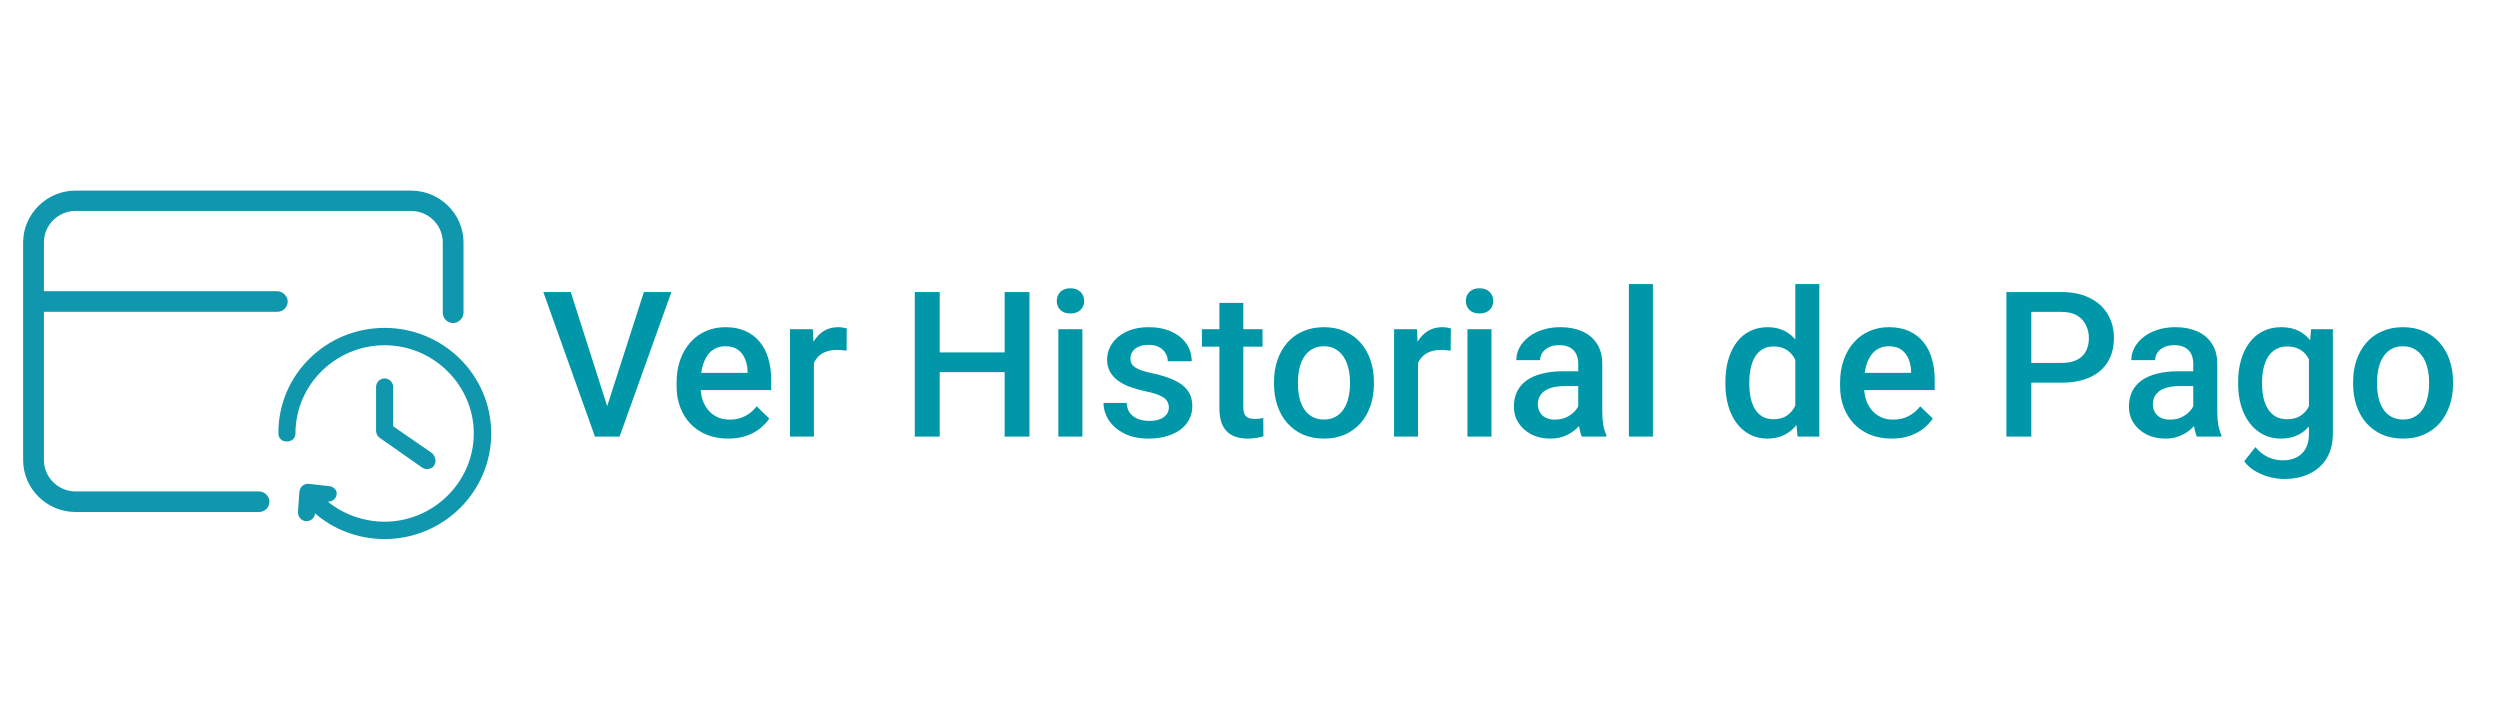
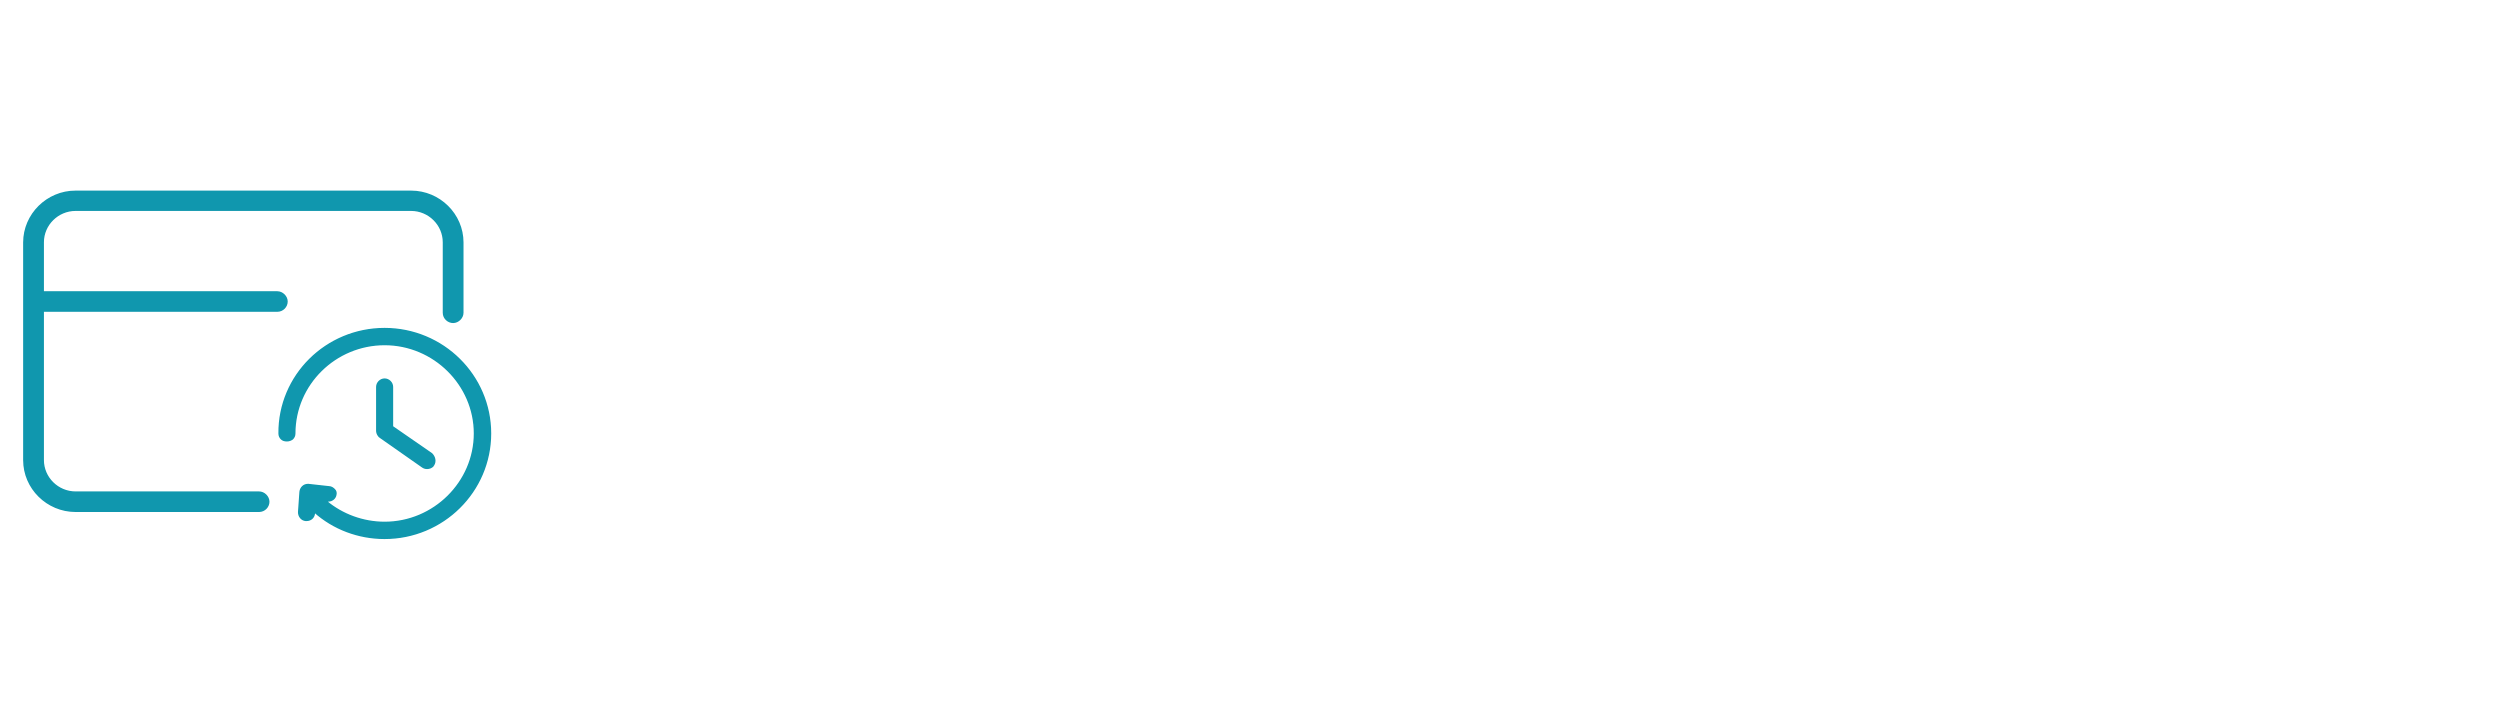
<svg xmlns="http://www.w3.org/2000/svg" width="209" height="60" viewBox="0 0 209 60" fill="none">
  <path d="M36.238 38.886C36.12 39.076 35.892 39.149 35.708 39.149C35.553 39.149 35.442 39.112 35.324 39.032L31.816 36.574C31.742 36.537 31.661 36.457 31.624 36.384C31.55 36.267 31.506 36.158 31.506 36.005V32.342C31.506 31.999 31.808 31.7 32.155 31.7C32.501 31.7 32.803 31.999 32.803 32.342V35.669L36.084 37.938C36.349 38.201 36.43 38.58 36.238 38.879" fill="#1097AE" />
  <path d="M36.238 38.886C36.12 39.076 35.892 39.149 35.708 39.149C35.553 39.149 35.442 39.112 35.324 39.032L31.816 36.574C31.742 36.537 31.661 36.457 31.624 36.384C31.55 36.267 31.506 36.158 31.506 36.005V32.342C31.506 31.999 31.808 31.7 32.155 31.7C32.501 31.7 32.803 31.999 32.803 32.342V35.669L36.084 37.938C36.349 38.201 36.43 38.58 36.238 38.879" stroke="#1097AE" stroke-width="0.13" />
  <path d="M32.155 27.476C27.268 27.476 23.302 31.401 23.339 36.238C23.339 36.428 23.413 36.581 23.531 36.69C23.649 36.8 23.796 36.843 23.988 36.843C24.179 36.843 24.334 36.771 24.445 36.69C24.563 36.574 24.636 36.428 24.636 36.238C24.636 32.123 28.034 28.797 32.155 28.797C36.275 28.797 39.673 32.16 39.673 36.238C39.673 40.316 36.275 43.679 32.155 43.679C30.364 43.679 28.609 43.038 27.268 41.907L27.459 41.87C27.762 41.87 28.034 41.644 28.071 41.345C28.108 41.192 28.071 41.046 27.953 40.929C27.835 40.812 27.688 40.703 27.496 40.703L25.779 40.513H25.742C25.396 40.513 25.13 40.776 25.093 41.119L24.975 42.819C24.975 43.161 25.204 43.461 25.55 43.497H25.624C25.971 43.497 26.236 43.271 26.273 42.928V42.775C27.872 44.212 29.973 45 32.147 45C37.034 45 41 41.075 41 36.238C41 31.401 37.034 27.476 32.147 27.476H32.155ZM6.319 42.738H21.659C22.116 42.738 22.462 42.359 22.462 41.943C22.462 41.527 22.079 41.148 21.659 41.148H6.319C4.83 41.148 3.607 39.937 3.607 38.463V26.002H23.184C23.641 26.002 23.988 25.623 23.988 25.207C23.988 24.791 23.604 24.412 23.184 24.412H3.607V20.253C3.607 18.78 4.83 17.569 6.319 17.569H34.366C35.855 17.569 37.079 18.78 37.079 20.253V26.148C37.079 26.601 37.462 26.943 37.882 26.943C38.302 26.943 38.685 26.564 38.685 26.148V20.268C38.685 17.926 36.74 16 34.373 16H6.319C3.953 15.993 2 17.926 2 20.268V38.47C2 40.812 3.946 42.738 6.312 42.738H6.319Z" fill="#1097AE" stroke="#1097AE" stroke-width="0.13" />
-   <path d="M50.652 34.292L53.831 24.414H56.13L51.797 36.5H50.245L50.652 34.292ZM47.713 24.414L50.868 34.292L51.299 36.5H49.739L45.422 24.414H47.713ZM60.878 36.666C60.214 36.666 59.614 36.558 59.077 36.342C58.546 36.121 58.092 35.814 57.716 35.421C57.345 35.028 57.06 34.566 56.861 34.035C56.662 33.503 56.562 32.931 56.562 32.316V31.984C56.562 31.282 56.664 30.645 56.869 30.075C57.074 29.505 57.359 29.018 57.724 28.614C58.089 28.205 58.521 27.892 59.019 27.676C59.517 27.46 60.057 27.352 60.638 27.352C61.28 27.352 61.841 27.46 62.323 27.676C62.804 27.892 63.203 28.197 63.518 28.589C63.839 28.977 64.077 29.439 64.232 29.976C64.392 30.512 64.473 31.105 64.473 31.752V32.607H57.533V31.171H62.497V31.013C62.486 30.654 62.414 30.316 62.281 30C62.154 29.685 61.958 29.43 61.692 29.237C61.426 29.043 61.072 28.946 60.629 28.946C60.297 28.946 60.001 29.018 59.741 29.162C59.487 29.3 59.274 29.502 59.102 29.768C58.931 30.034 58.798 30.355 58.704 30.731C58.615 31.102 58.571 31.52 58.571 31.984V32.316C58.571 32.709 58.623 33.075 58.728 33.412C58.839 33.744 59 34.035 59.21 34.284C59.42 34.533 59.675 34.729 59.974 34.873C60.273 35.011 60.613 35.081 60.995 35.081C61.476 35.081 61.905 34.984 62.281 34.79C62.658 34.596 62.984 34.322 63.261 33.968L64.315 34.989C64.121 35.272 63.87 35.543 63.56 35.803C63.25 36.057 62.871 36.265 62.422 36.425C61.98 36.586 61.465 36.666 60.878 36.666ZM68.042 29.229V36.5H66.041V27.519H67.951L68.042 29.229ZM70.79 27.46L70.773 29.32C70.651 29.298 70.518 29.281 70.374 29.27C70.236 29.259 70.098 29.253 69.96 29.253C69.616 29.253 69.315 29.303 69.055 29.403C68.795 29.497 68.576 29.635 68.399 29.818C68.227 29.995 68.095 30.211 68.001 30.465C67.906 30.72 67.851 31.005 67.835 31.32L67.378 31.354C67.378 30.789 67.433 30.266 67.544 29.785C67.655 29.303 67.821 28.88 68.042 28.515C68.269 28.149 68.551 27.864 68.889 27.66C69.232 27.455 69.627 27.352 70.076 27.352C70.197 27.352 70.328 27.364 70.466 27.386C70.61 27.408 70.718 27.433 70.79 27.46ZM84.461 29.461V31.113H78.044V29.461H84.461ZM78.559 24.414V36.5H76.476V24.414H78.559ZM86.063 24.414V36.5H83.988V24.414H86.063ZM90.487 27.519V36.5H88.478V27.519H90.487ZM88.346 25.161C88.346 24.857 88.445 24.605 88.644 24.406C88.849 24.201 89.132 24.099 89.491 24.099C89.845 24.099 90.125 24.201 90.33 24.406C90.534 24.605 90.637 24.857 90.637 25.161C90.637 25.46 90.534 25.709 90.33 25.908C90.125 26.107 89.845 26.207 89.491 26.207C89.132 26.207 88.849 26.107 88.644 25.908C88.445 25.709 88.346 25.46 88.346 25.161ZM97.717 34.068C97.717 33.869 97.668 33.689 97.568 33.528C97.468 33.362 97.277 33.213 96.995 33.08C96.718 32.947 96.309 32.825 95.767 32.715C95.291 32.61 94.853 32.485 94.455 32.341C94.062 32.192 93.725 32.012 93.442 31.802C93.16 31.591 92.942 31.342 92.787 31.055C92.632 30.767 92.554 30.435 92.554 30.059C92.554 29.693 92.634 29.348 92.795 29.021C92.955 28.695 93.185 28.407 93.484 28.158C93.783 27.909 94.145 27.712 94.571 27.568C95.003 27.424 95.484 27.352 96.016 27.352C96.768 27.352 97.413 27.48 97.95 27.734C98.492 27.983 98.907 28.324 99.195 28.755C99.483 29.181 99.626 29.663 99.626 30.2H97.626C97.626 29.962 97.565 29.74 97.443 29.536C97.327 29.325 97.15 29.157 96.912 29.029C96.674 28.896 96.375 28.83 96.016 28.83C95.672 28.83 95.388 28.885 95.161 28.996C94.939 29.101 94.773 29.24 94.663 29.411C94.558 29.583 94.505 29.771 94.505 29.976C94.505 30.125 94.533 30.261 94.588 30.382C94.649 30.498 94.748 30.606 94.887 30.706C95.025 30.8 95.213 30.889 95.451 30.972C95.695 31.055 95.999 31.135 96.364 31.212C97.05 31.356 97.64 31.542 98.132 31.769C98.63 31.99 99.012 32.278 99.278 32.632C99.543 32.98 99.676 33.423 99.676 33.96C99.676 34.358 99.591 34.724 99.419 35.056C99.253 35.382 99.009 35.667 98.689 35.911C98.368 36.149 97.983 36.334 97.535 36.467C97.092 36.6 96.594 36.666 96.04 36.666C95.227 36.666 94.538 36.522 93.974 36.234C93.409 35.941 92.98 35.568 92.687 35.114C92.399 34.654 92.255 34.178 92.255 33.686H94.189C94.212 34.057 94.314 34.353 94.497 34.574C94.685 34.79 94.917 34.948 95.194 35.047C95.476 35.141 95.767 35.188 96.065 35.188C96.425 35.188 96.727 35.141 96.97 35.047C97.214 34.948 97.399 34.815 97.526 34.649C97.654 34.477 97.717 34.284 97.717 34.068ZM105.545 27.519V28.98H100.481V27.519H105.545ZM101.942 25.319H103.943V34.018C103.943 34.295 103.982 34.508 104.059 34.657C104.142 34.801 104.256 34.898 104.399 34.948C104.543 34.998 104.712 35.023 104.906 35.023C105.044 35.023 105.177 35.014 105.304 34.998C105.431 34.981 105.534 34.964 105.611 34.948L105.62 36.475C105.454 36.525 105.26 36.569 105.039 36.608C104.823 36.647 104.574 36.666 104.292 36.666C103.832 36.666 103.425 36.586 103.071 36.425C102.717 36.259 102.44 35.991 102.241 35.62C102.042 35.249 101.942 34.757 101.942 34.143V25.319ZM106.508 32.109V31.918C106.508 31.27 106.602 30.67 106.79 30.117C106.978 29.558 107.249 29.074 107.604 28.664C107.963 28.249 108.4 27.928 108.915 27.701C109.435 27.469 110.022 27.352 110.675 27.352C111.333 27.352 111.92 27.469 112.435 27.701C112.955 27.928 113.395 28.249 113.754 28.664C114.114 29.074 114.388 29.558 114.576 30.117C114.764 30.67 114.858 31.27 114.858 31.918V32.109C114.858 32.756 114.764 33.357 114.576 33.91C114.388 34.464 114.114 34.948 113.754 35.363C113.395 35.772 112.958 36.093 112.443 36.326C111.928 36.553 111.344 36.666 110.691 36.666C110.033 36.666 109.444 36.553 108.923 36.326C108.409 36.093 107.972 35.772 107.612 35.363C107.252 34.948 106.978 34.464 106.79 33.91C106.602 33.357 106.508 32.756 106.508 32.109ZM108.508 31.918V32.109C108.508 32.513 108.55 32.895 108.633 33.254C108.716 33.614 108.846 33.929 109.023 34.201C109.2 34.472 109.427 34.685 109.704 34.84C109.98 34.995 110.31 35.072 110.691 35.072C111.062 35.072 111.383 34.995 111.654 34.84C111.931 34.685 112.158 34.472 112.335 34.201C112.512 33.929 112.642 33.614 112.725 33.254C112.814 32.895 112.858 32.513 112.858 32.109V31.918C112.858 31.52 112.814 31.143 112.725 30.789C112.642 30.429 112.509 30.111 112.327 29.834C112.15 29.558 111.923 29.342 111.646 29.187C111.375 29.026 111.051 28.946 110.675 28.946C110.299 28.946 109.972 29.026 109.695 29.187C109.424 29.342 109.2 29.558 109.023 29.834C108.846 30.111 108.716 30.429 108.633 30.789C108.55 31.143 108.508 31.52 108.508 31.918ZM118.544 29.229V36.5H116.543V27.519H118.453L118.544 29.229ZM121.292 27.46L121.275 29.32C121.153 29.298 121.02 29.281 120.876 29.27C120.738 29.259 120.6 29.253 120.461 29.253C120.118 29.253 119.817 29.303 119.557 29.403C119.297 29.497 119.078 29.635 118.901 29.818C118.729 29.995 118.597 30.211 118.502 30.465C118.408 30.72 118.353 31.005 118.336 31.32L117.88 31.354C117.88 30.789 117.935 30.266 118.046 29.785C118.157 29.303 118.323 28.88 118.544 28.515C118.771 28.149 119.053 27.864 119.391 27.66C119.734 27.455 120.129 27.352 120.578 27.352C120.699 27.352 120.829 27.364 120.968 27.386C121.112 27.408 121.22 27.433 121.292 27.46ZM124.687 27.519V36.5H122.678V27.519H124.687ZM122.545 25.161C122.545 24.857 122.645 24.605 122.844 24.406C123.049 24.201 123.331 24.099 123.69 24.099C124.045 24.099 124.324 24.201 124.529 24.406C124.734 24.605 124.836 24.857 124.836 25.161C124.836 25.46 124.734 25.709 124.529 25.908C124.324 26.107 124.045 26.207 123.69 26.207C123.331 26.207 123.049 26.107 122.844 25.908C122.645 25.709 122.545 25.46 122.545 25.161ZM131.941 34.699V30.416C131.941 30.095 131.883 29.818 131.767 29.585C131.651 29.353 131.474 29.173 131.236 29.046C131.003 28.919 130.71 28.855 130.356 28.855C130.029 28.855 129.747 28.91 129.509 29.021C129.271 29.132 129.086 29.281 128.953 29.469C128.82 29.657 128.754 29.87 128.754 30.108H126.762C126.762 29.754 126.847 29.411 127.019 29.079C127.191 28.747 127.44 28.451 127.766 28.191C128.093 27.931 128.483 27.726 128.937 27.577C129.39 27.427 129.899 27.352 130.464 27.352C131.139 27.352 131.737 27.466 132.257 27.693C132.783 27.92 133.195 28.263 133.494 28.722C133.798 29.176 133.95 29.746 133.95 30.432V34.425C133.95 34.834 133.978 35.202 134.033 35.529C134.094 35.85 134.18 36.129 134.291 36.367V36.5H132.24C132.146 36.284 132.071 36.01 132.016 35.678C131.966 35.341 131.941 35.014 131.941 34.699ZM132.232 31.038L132.249 32.275H130.812C130.442 32.275 130.115 32.311 129.833 32.383C129.551 32.449 129.316 32.549 129.127 32.682C128.939 32.815 128.798 32.975 128.704 33.163C128.61 33.351 128.563 33.564 128.563 33.802C128.563 34.04 128.618 34.259 128.729 34.458C128.84 34.652 129 34.804 129.21 34.915C129.426 35.025 129.686 35.081 129.991 35.081C130.4 35.081 130.757 34.998 131.062 34.831C131.371 34.66 131.615 34.453 131.792 34.209C131.969 33.96 132.063 33.725 132.074 33.503L132.722 34.392C132.655 34.618 132.542 34.862 132.381 35.122C132.221 35.382 132.011 35.631 131.75 35.869C131.496 36.102 131.189 36.292 130.829 36.442C130.475 36.591 130.065 36.666 129.601 36.666C129.014 36.666 128.491 36.55 128.032 36.317C127.572 36.079 127.213 35.761 126.953 35.363C126.693 34.959 126.562 34.502 126.562 33.993C126.562 33.517 126.651 33.097 126.828 32.731C127.011 32.361 127.276 32.051 127.625 31.802C127.979 31.553 128.411 31.365 128.92 31.237C129.429 31.105 130.01 31.038 130.663 31.038H132.232ZM138.184 23.75V36.5H136.175V23.75H138.184ZM150.087 34.641V23.75H152.096V36.5H150.278L150.087 34.641ZM144.243 32.109V31.935C144.243 31.254 144.323 30.634 144.484 30.075C144.644 29.511 144.877 29.026 145.181 28.623C145.486 28.213 145.856 27.9 146.293 27.685C146.731 27.463 147.223 27.352 147.771 27.352C148.313 27.352 148.789 27.458 149.199 27.668C149.608 27.878 149.957 28.18 150.245 28.573C150.532 28.96 150.762 29.425 150.934 29.967C151.105 30.504 151.227 31.102 151.299 31.76V32.316C151.227 32.958 151.105 33.545 150.934 34.076C150.762 34.607 150.532 35.067 150.245 35.454C149.957 35.842 149.605 36.14 149.19 36.351C148.781 36.561 148.302 36.666 147.754 36.666C147.212 36.666 146.722 36.553 146.285 36.326C145.854 36.099 145.486 35.781 145.181 35.371C144.877 34.962 144.644 34.48 144.484 33.927C144.323 33.368 144.243 32.762 144.243 32.109ZM146.244 31.935V32.109C146.244 32.518 146.28 32.9 146.352 33.254C146.429 33.609 146.548 33.921 146.708 34.192C146.869 34.458 147.076 34.668 147.331 34.823C147.591 34.973 147.901 35.047 148.261 35.047C148.715 35.047 149.088 34.948 149.381 34.748C149.675 34.549 149.904 34.281 150.07 33.943C150.242 33.6 150.358 33.218 150.419 32.798V31.295C150.386 30.969 150.317 30.665 150.211 30.382C150.112 30.1 149.976 29.854 149.805 29.644C149.633 29.428 149.42 29.262 149.166 29.145C148.917 29.024 148.62 28.963 148.277 28.963C147.912 28.963 147.602 29.04 147.348 29.195C147.093 29.35 146.883 29.563 146.717 29.834C146.556 30.106 146.437 30.421 146.36 30.781C146.282 31.14 146.244 31.525 146.244 31.935ZM158.147 36.666C157.483 36.666 156.882 36.558 156.346 36.342C155.814 36.121 155.361 35.814 154.984 35.421C154.614 35.028 154.329 34.566 154.129 34.035C153.93 33.503 153.831 32.931 153.831 32.316V31.984C153.831 31.282 153.933 30.645 154.138 30.075C154.342 29.505 154.627 29.018 154.993 28.614C155.358 28.205 155.79 27.892 156.288 27.676C156.786 27.46 157.325 27.352 157.906 27.352C158.548 27.352 159.11 27.46 159.591 27.676C160.073 27.892 160.471 28.197 160.787 28.589C161.108 28.977 161.346 29.439 161.5 29.976C161.661 30.512 161.741 31.105 161.741 31.752V32.607H154.802V31.171H159.766V31.013C159.755 30.654 159.683 30.316 159.55 30C159.423 29.685 159.226 29.43 158.96 29.237C158.695 29.043 158.341 28.946 157.898 28.946C157.566 28.946 157.27 29.018 157.01 29.162C156.755 29.3 156.542 29.502 156.371 29.768C156.199 30.034 156.066 30.355 155.972 30.731C155.884 31.102 155.839 31.52 155.839 31.984V32.316C155.839 32.709 155.892 33.075 155.997 33.412C156.108 33.744 156.268 34.035 156.479 34.284C156.689 34.533 156.943 34.729 157.242 34.873C157.541 35.011 157.881 35.081 158.263 35.081C158.745 35.081 159.174 34.984 159.55 34.79C159.926 34.596 160.253 34.322 160.529 33.968L161.583 34.989C161.39 35.272 161.138 35.543 160.828 35.803C160.518 36.057 160.139 36.265 159.691 36.425C159.248 36.586 158.734 36.666 158.147 36.666ZM172.325 31.993H169.179V30.341H172.325C172.873 30.341 173.315 30.252 173.653 30.075C173.99 29.898 174.237 29.655 174.392 29.345C174.552 29.029 174.632 28.67 174.632 28.266C174.632 27.884 174.552 27.527 174.392 27.195C174.237 26.857 173.99 26.586 173.653 26.381C173.315 26.177 172.873 26.074 172.325 26.074H169.818V36.5H167.734V24.414H172.325C173.26 24.414 174.054 24.58 174.707 24.912C175.366 25.239 175.866 25.692 176.209 26.273C176.553 26.849 176.724 27.508 176.724 28.249C176.724 29.029 176.553 29.699 176.209 30.258C175.866 30.817 175.366 31.246 174.707 31.544C174.054 31.843 173.26 31.993 172.325 31.993ZM183.356 34.699V30.416C183.356 30.095 183.298 29.818 183.182 29.585C183.066 29.353 182.889 29.173 182.651 29.046C182.418 28.919 182.125 28.855 181.771 28.855C181.444 28.855 181.162 28.91 180.924 29.021C180.686 29.132 180.501 29.281 180.368 29.469C180.235 29.657 180.169 29.87 180.169 30.108H178.177C178.177 29.754 178.263 29.411 178.434 29.079C178.606 28.747 178.855 28.451 179.181 28.191C179.508 27.931 179.898 27.726 180.352 27.577C180.805 27.427 181.314 27.352 181.879 27.352C182.554 27.352 183.152 27.466 183.672 27.693C184.198 27.92 184.61 28.263 184.909 28.722C185.213 29.176 185.365 29.746 185.365 30.432V34.425C185.365 34.834 185.393 35.202 185.448 35.529C185.509 35.85 185.595 36.129 185.706 36.367V36.5H183.655C183.561 36.284 183.486 36.01 183.431 35.678C183.381 35.341 183.356 35.014 183.356 34.699ZM183.647 31.038L183.664 32.275H182.228C181.857 32.275 181.53 32.311 181.248 32.383C180.966 32.449 180.731 32.549 180.542 32.682C180.354 32.815 180.213 32.975 180.119 33.163C180.025 33.351 179.978 33.564 179.978 33.802C179.978 34.04 180.033 34.259 180.144 34.458C180.255 34.652 180.415 34.804 180.625 34.915C180.841 35.025 181.101 35.081 181.406 35.081C181.815 35.081 182.172 34.998 182.477 34.831C182.786 34.66 183.03 34.453 183.207 34.209C183.384 33.96 183.478 33.725 183.489 33.503L184.137 34.392C184.07 34.618 183.957 34.862 183.796 35.122C183.636 35.382 183.426 35.631 183.166 35.869C182.911 36.102 182.604 36.292 182.244 36.442C181.89 36.591 181.48 36.666 181.016 36.666C180.429 36.666 179.906 36.55 179.447 36.317C178.987 36.079 178.628 35.761 178.368 35.363C178.108 34.959 177.978 34.502 177.978 33.993C177.978 33.517 178.066 33.097 178.243 32.731C178.426 32.361 178.691 32.051 179.04 31.802C179.394 31.553 179.826 31.365 180.335 31.237C180.844 31.105 181.425 31.038 182.078 31.038H183.647ZM193.209 27.519H195.027V36.251C195.027 37.059 194.856 37.745 194.513 38.31C194.17 38.874 193.691 39.303 193.077 39.596C192.462 39.895 191.751 40.044 190.943 40.044C190.6 40.044 190.218 39.995 189.798 39.895C189.383 39.795 188.979 39.635 188.586 39.414C188.199 39.198 187.875 38.913 187.615 38.559L188.553 37.38C188.874 37.762 189.228 38.041 189.615 38.218C190.003 38.395 190.409 38.484 190.835 38.484C191.295 38.484 191.685 38.398 192.006 38.227C192.332 38.06 192.584 37.814 192.761 37.488C192.938 37.161 193.027 36.763 193.027 36.292V29.552L193.209 27.519ZM187.108 32.109V31.935C187.108 31.254 187.191 30.634 187.357 30.075C187.523 29.511 187.761 29.026 188.071 28.623C188.381 28.213 188.757 27.9 189.2 27.685C189.643 27.463 190.144 27.352 190.703 27.352C191.284 27.352 191.779 27.458 192.188 27.668C192.604 27.878 192.949 28.18 193.226 28.573C193.503 28.96 193.719 29.425 193.874 29.967C194.034 30.504 194.153 31.102 194.23 31.76V32.316C194.159 32.958 194.037 33.545 193.865 34.076C193.694 34.607 193.467 35.067 193.185 35.454C192.902 35.842 192.554 36.14 192.139 36.351C191.729 36.561 191.245 36.666 190.686 36.666C190.138 36.666 189.643 36.553 189.2 36.326C188.763 36.099 188.387 35.781 188.071 35.371C187.761 34.962 187.523 34.48 187.357 33.927C187.191 33.368 187.108 32.762 187.108 32.109ZM189.109 31.935V32.109C189.109 32.518 189.148 32.9 189.225 33.254C189.308 33.609 189.433 33.921 189.599 34.192C189.77 34.458 189.986 34.668 190.246 34.823C190.512 34.973 190.824 35.047 191.184 35.047C191.654 35.047 192.039 34.948 192.338 34.748C192.642 34.549 192.875 34.281 193.035 33.943C193.201 33.6 193.317 33.218 193.384 32.798V31.295C193.351 30.969 193.281 30.665 193.176 30.382C193.077 30.1 192.941 29.854 192.77 29.644C192.598 29.428 192.382 29.262 192.122 29.145C191.862 29.024 191.555 28.963 191.201 28.963C190.841 28.963 190.528 29.04 190.263 29.195C189.997 29.35 189.778 29.563 189.607 29.834C189.441 30.106 189.316 30.421 189.233 30.781C189.15 31.14 189.109 31.525 189.109 31.935ZM196.721 32.109V31.918C196.721 31.27 196.815 30.67 197.003 30.117C197.191 29.558 197.462 29.074 197.816 28.664C198.176 28.249 198.613 27.928 199.128 27.701C199.648 27.469 200.235 27.352 200.888 27.352C201.546 27.352 202.133 27.469 202.647 27.701C203.168 27.928 203.608 28.249 203.967 28.664C204.327 29.074 204.601 29.558 204.789 30.117C204.977 30.67 205.071 31.27 205.071 31.918V32.109C205.071 32.756 204.977 33.357 204.789 33.91C204.601 34.464 204.327 34.948 203.967 35.363C203.608 35.772 203.17 36.093 202.656 36.326C202.141 36.553 201.557 36.666 200.904 36.666C200.246 36.666 199.656 36.553 199.136 36.326C198.622 36.093 198.184 35.772 197.825 35.363C197.465 34.948 197.191 34.464 197.003 33.91C196.815 33.357 196.721 32.756 196.721 32.109ZM198.721 31.918V32.109C198.721 32.513 198.763 32.895 198.846 33.254C198.929 33.614 199.059 33.929 199.236 34.201C199.413 34.472 199.64 34.685 199.917 34.84C200.193 34.995 200.522 35.072 200.904 35.072C201.275 35.072 201.596 34.995 201.867 34.84C202.144 34.685 202.371 34.472 202.548 34.201C202.725 33.929 202.855 33.614 202.938 33.254C203.027 32.895 203.071 32.513 203.071 32.109V31.918C203.071 31.52 203.027 31.143 202.938 30.789C202.855 30.429 202.722 30.111 202.54 29.834C202.362 29.558 202.136 29.342 201.859 29.187C201.588 29.026 201.264 28.946 200.888 28.946C200.511 28.946 200.185 29.026 199.908 29.187C199.637 29.342 199.413 29.558 199.236 29.834C199.059 30.111 198.929 30.429 198.846 30.789C198.763 31.143 198.721 31.52 198.721 31.918Z" fill="#0097A9" />
</svg>